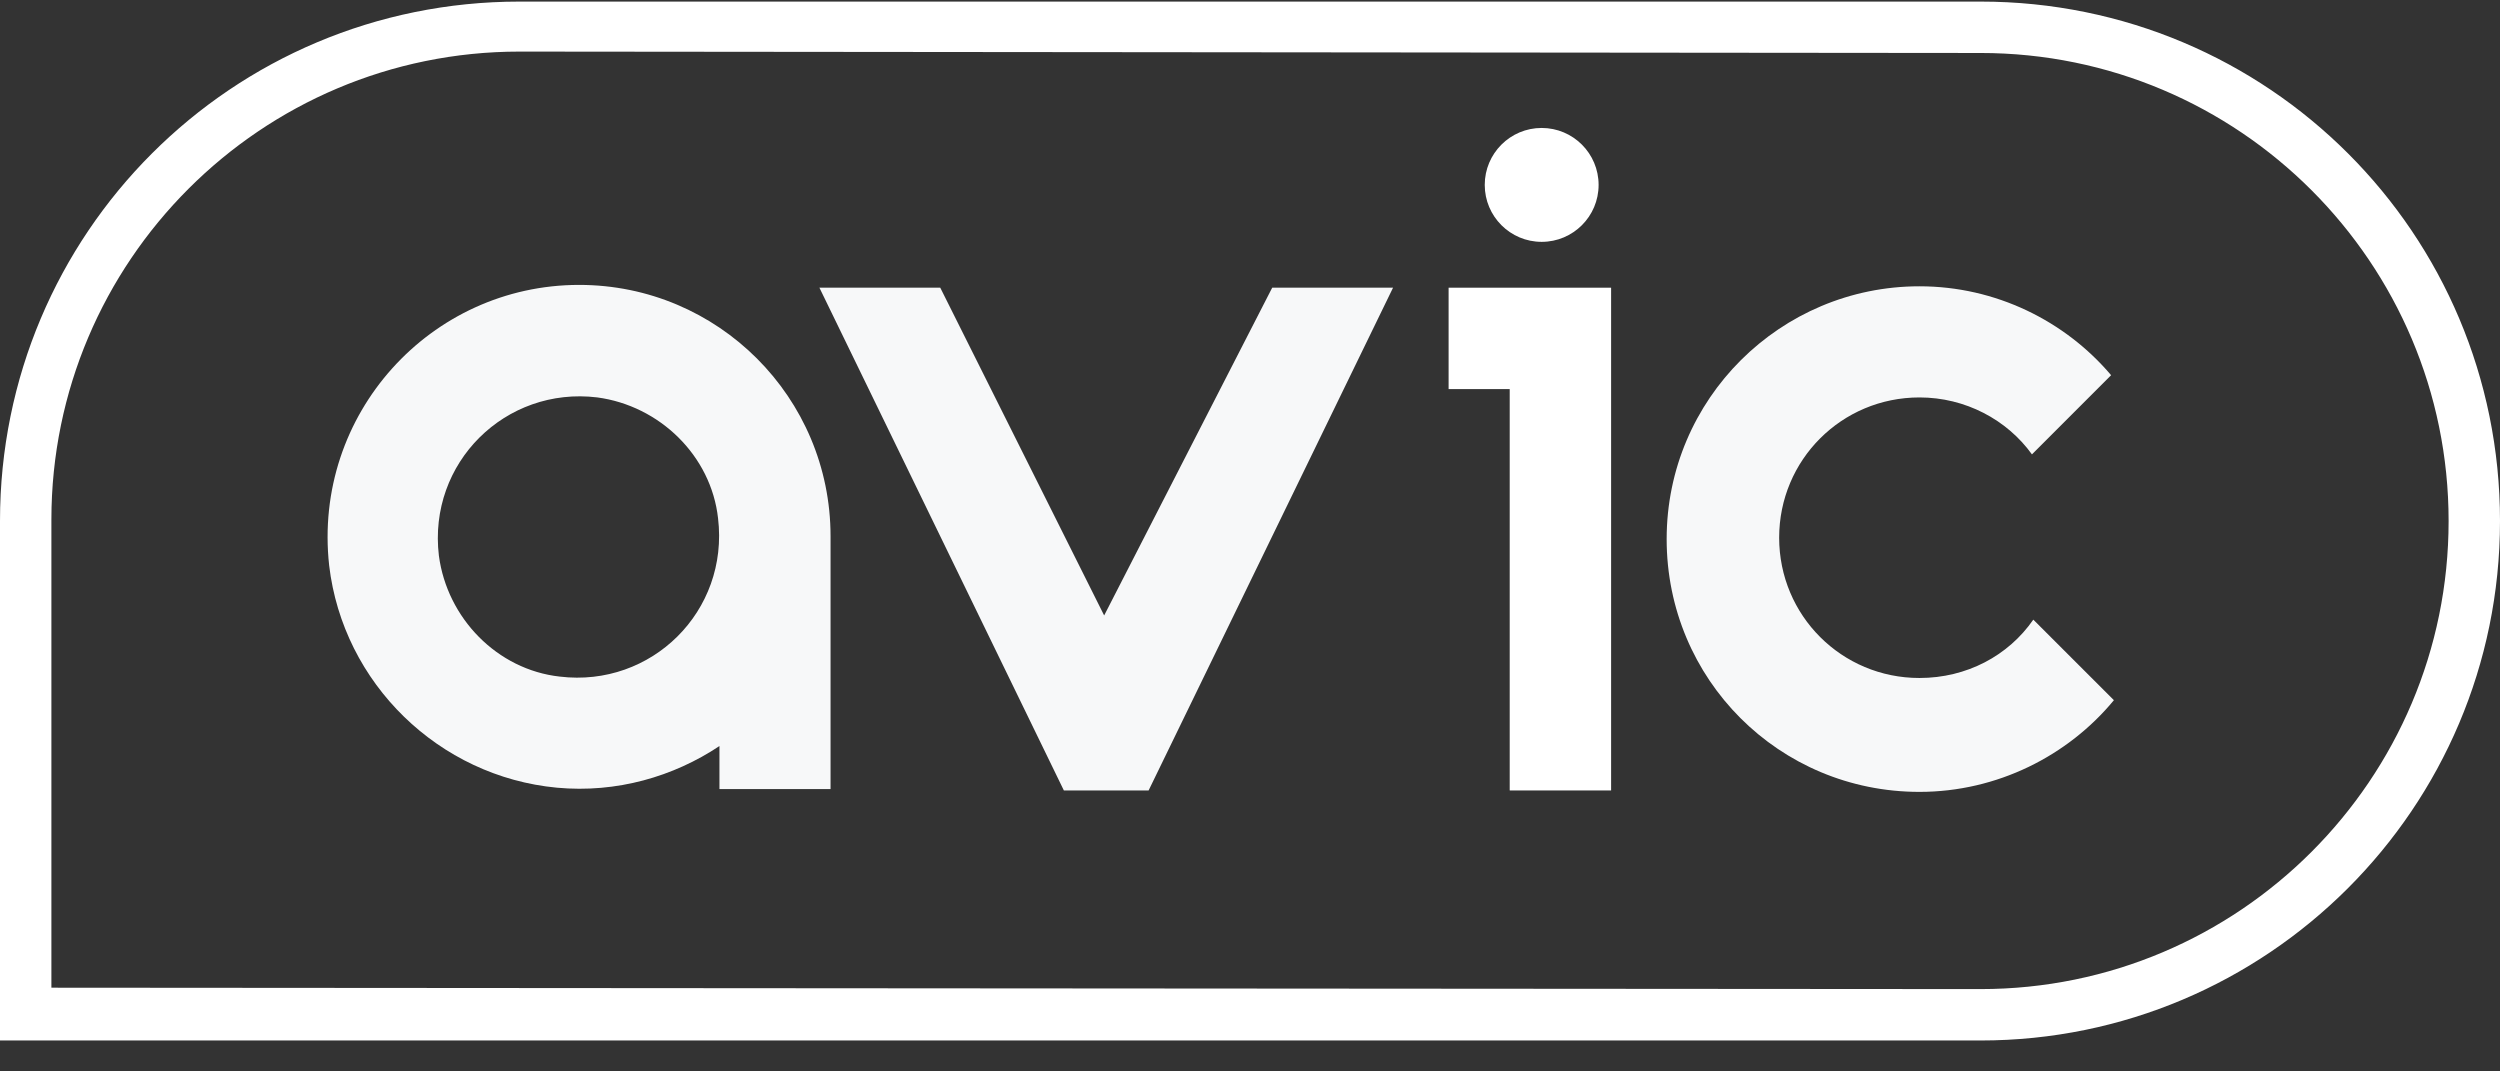
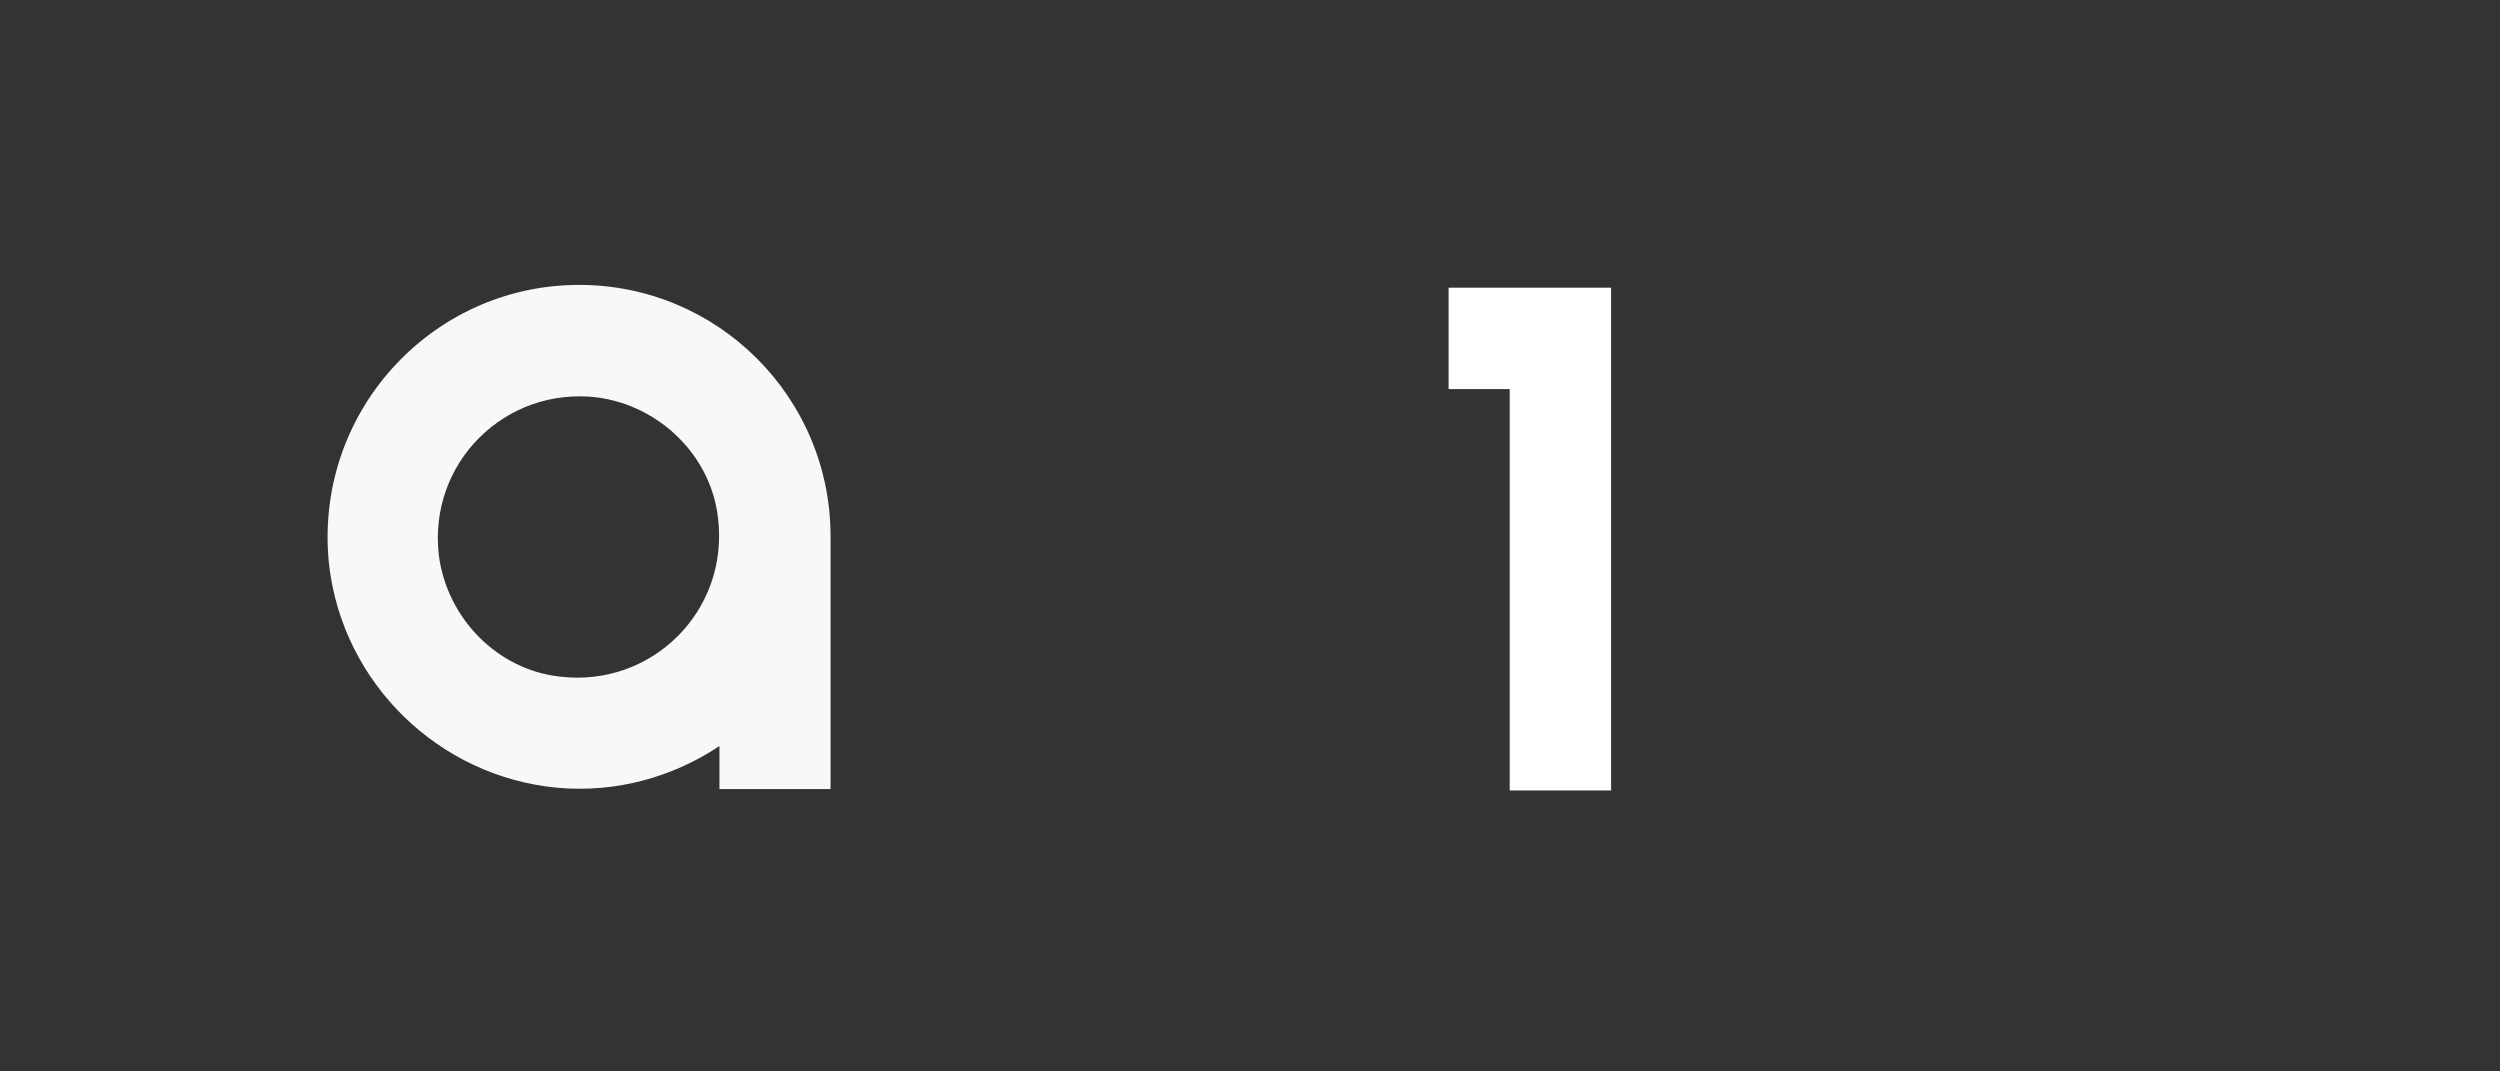
<svg xmlns="http://www.w3.org/2000/svg" width="77" height="33" viewBox="0 0 77 33" fill="none">
  <rect x="0" y="0" width="77" height="33" fill="#333333" stroke="none" />
-   <path d="M61.001 1.632C68.958 1.632 75.417 8.091 75.417 16.048C75.417 24.004 68.958 30.464 61.001 30.464L1.583 30.421V16.005C1.583 8.048 8.042 1.589 15.999 1.589L61.001 1.632ZM61.001 0.049H15.999C7.144 0.049 0 7.193 0 16.048V32.047H61.001C69.813 32.047 77 24.903 77 16.048C77 7.193 69.856 0.049 61.001 0.049Z" fill="white" />
  <path fill-rule="evenodd" clip-rule="evenodd" d="M17.838 8.775C22.116 8.775 25.581 12.24 25.581 16.518C25.581 16.689 25.581 16.903 25.581 17.074V24.304H22.159V22.978C20.747 23.919 18.993 24.432 17.154 24.261C13.518 23.919 10.566 21.053 10.138 17.416C9.625 12.754 13.261 8.775 17.838 8.775ZM18.394 12.24C15.571 11.898 13.175 14.251 13.518 17.117C13.774 19.042 15.314 20.625 17.239 20.839C20.063 21.181 22.458 18.828 22.116 15.962C21.902 14.037 20.319 12.497 18.394 12.24Z" fill="#F7F8F9" />
-   <path fill-rule="evenodd" clip-rule="evenodd" d="M25.238 8.861H28.96L34.008 18.956L39.184 8.861H42.906L35.377 24.346H32.767L25.238 8.861Z" fill="#F7F8F9" />
  <path d="M44.617 8.861V11.342V11.984H46.499V24.346H49.622V11.984V11.342V8.861H44.617Z" fill="white" />
-   <path fill-rule="evenodd" clip-rule="evenodd" d="M62.626 19.085C61.856 20.197 60.573 20.882 59.119 20.882C56.723 20.882 54.798 18.957 54.798 16.561C54.798 14.166 56.723 12.241 59.119 12.241C60.53 12.241 61.814 12.925 62.584 13.995L65.022 11.556C63.61 9.888 61.471 8.818 59.119 8.818C54.841 8.818 51.333 12.283 51.333 16.604C51.333 20.924 54.798 24.39 59.119 24.39C61.514 24.39 63.696 23.277 65.108 21.566L62.626 19.085Z" fill="#F7F8F9" />
-   <path d="M47.483 7.449C48.452 7.449 49.237 6.664 49.237 5.695C49.237 4.727 48.452 3.941 47.483 3.941C46.515 3.941 45.73 4.727 45.73 5.695C45.73 6.664 46.515 7.449 47.483 7.449Z" fill="white" />
</svg>